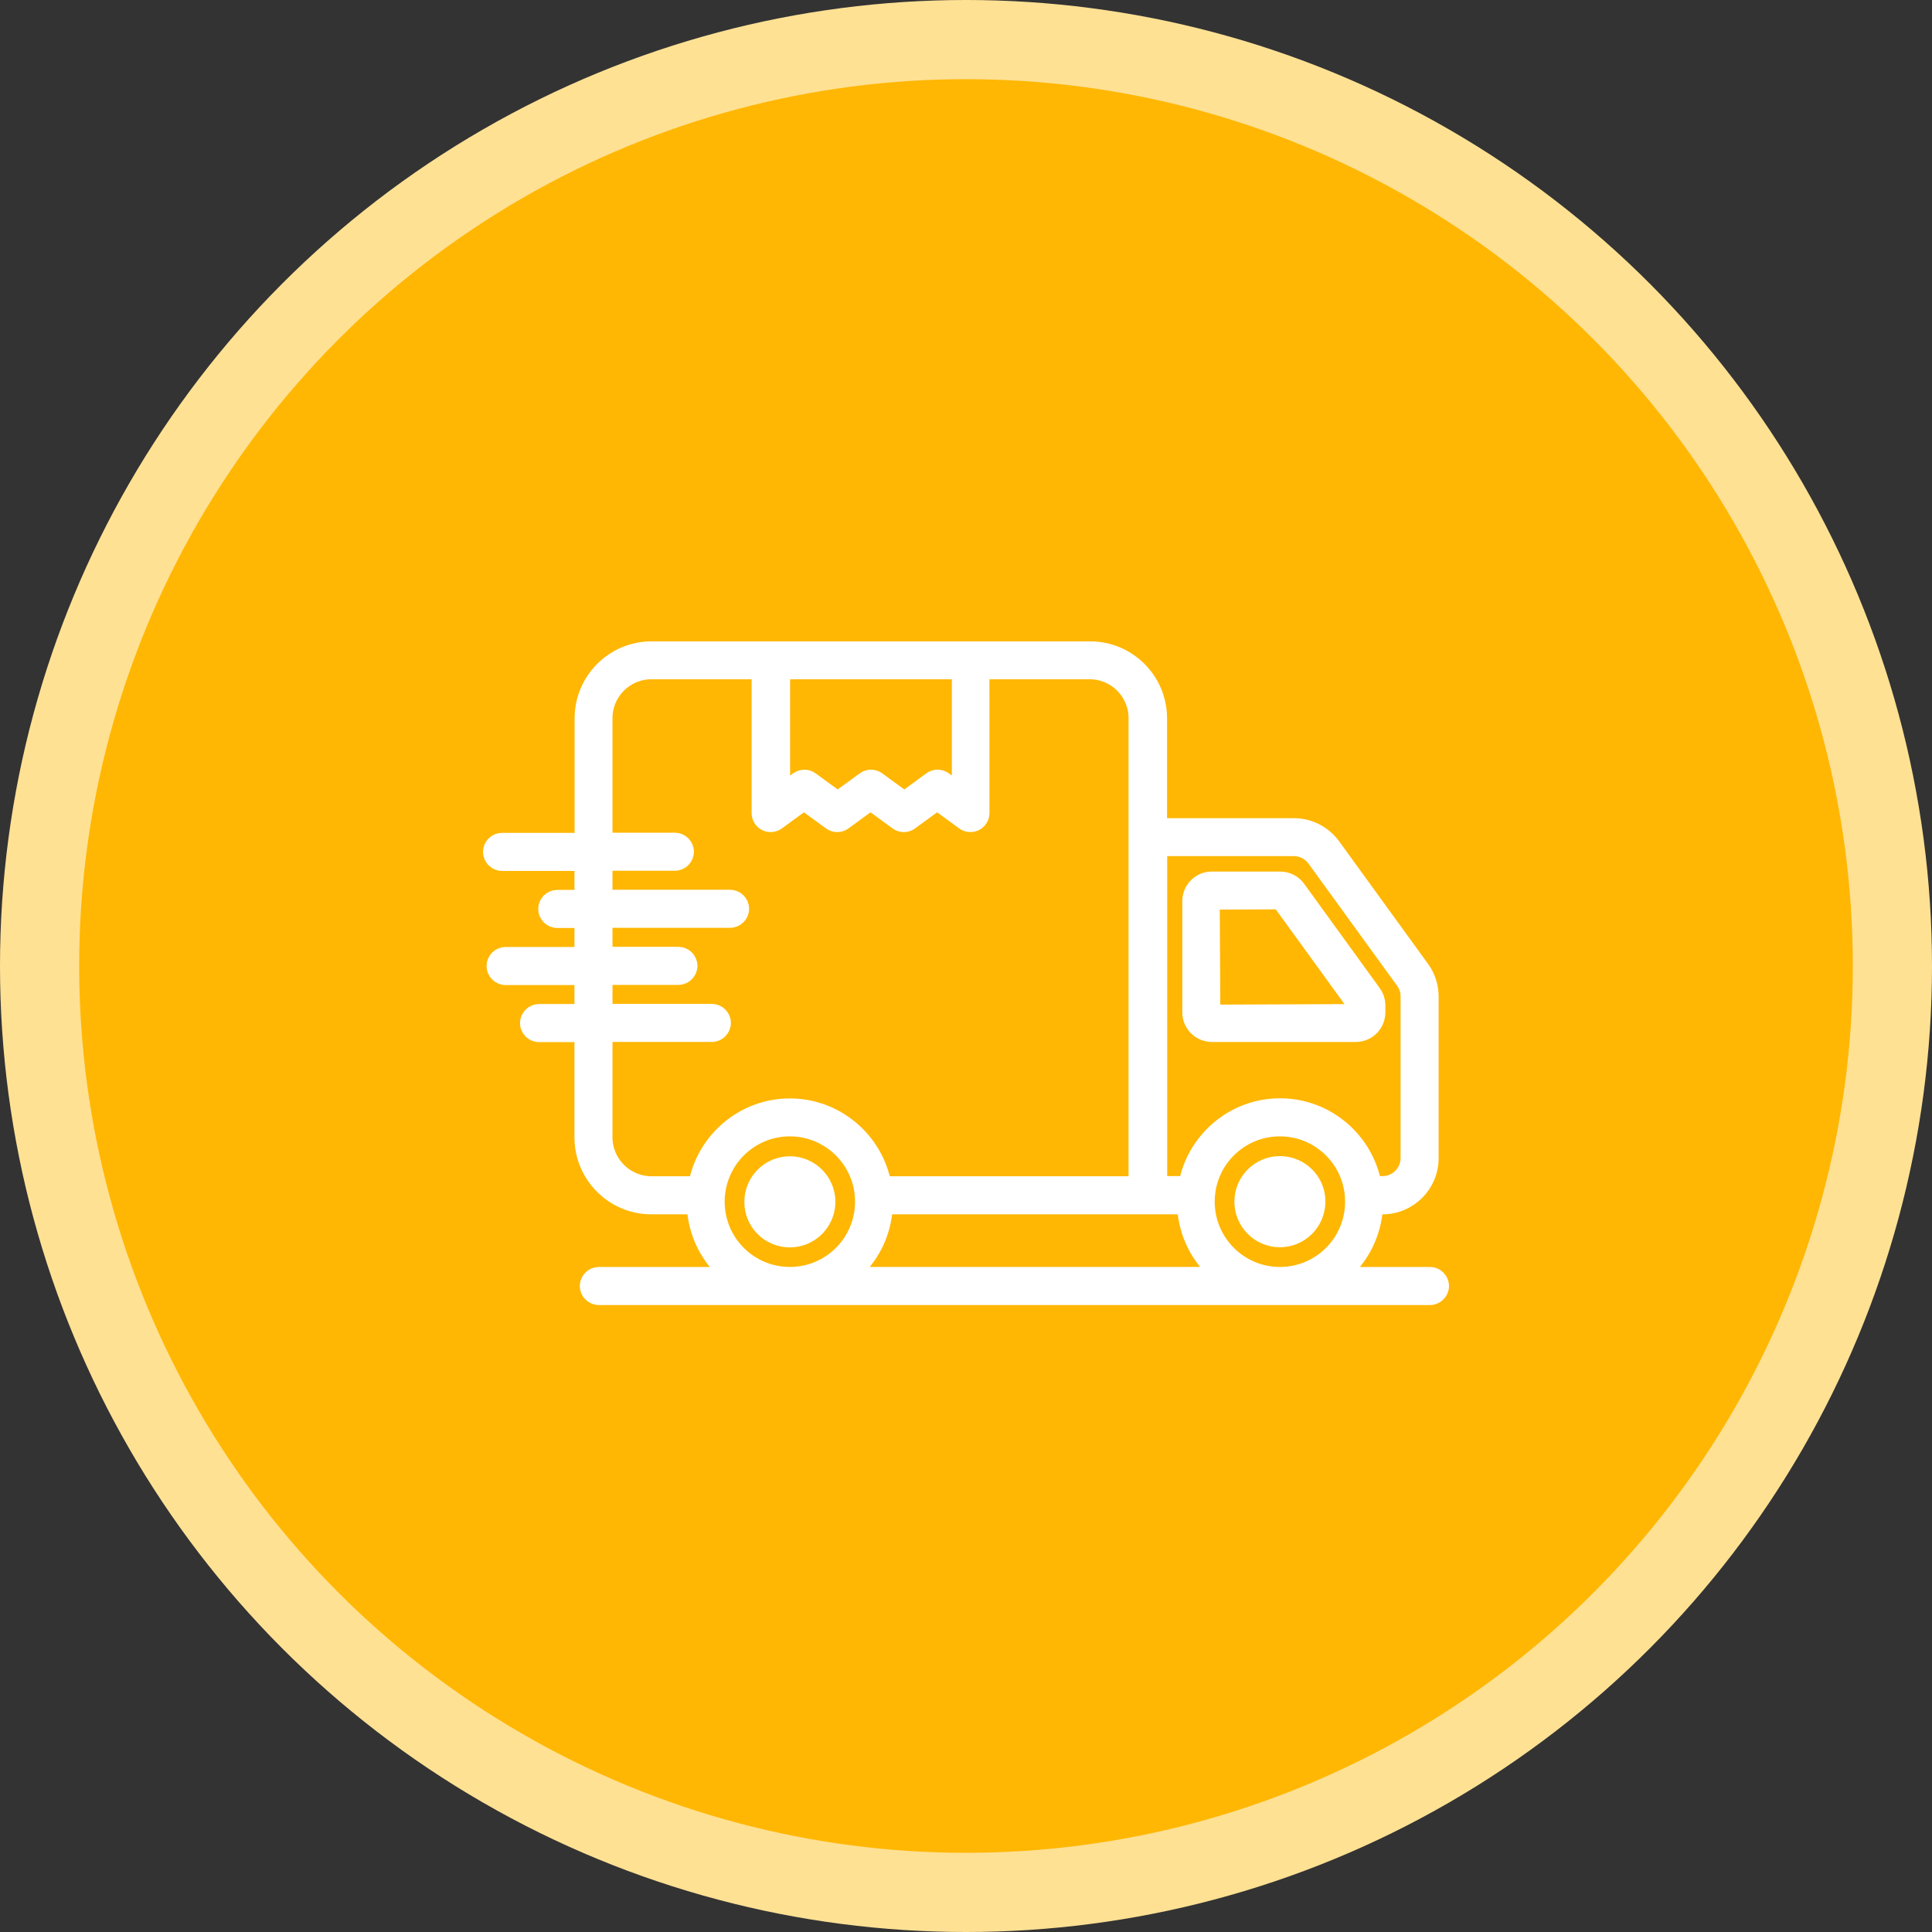
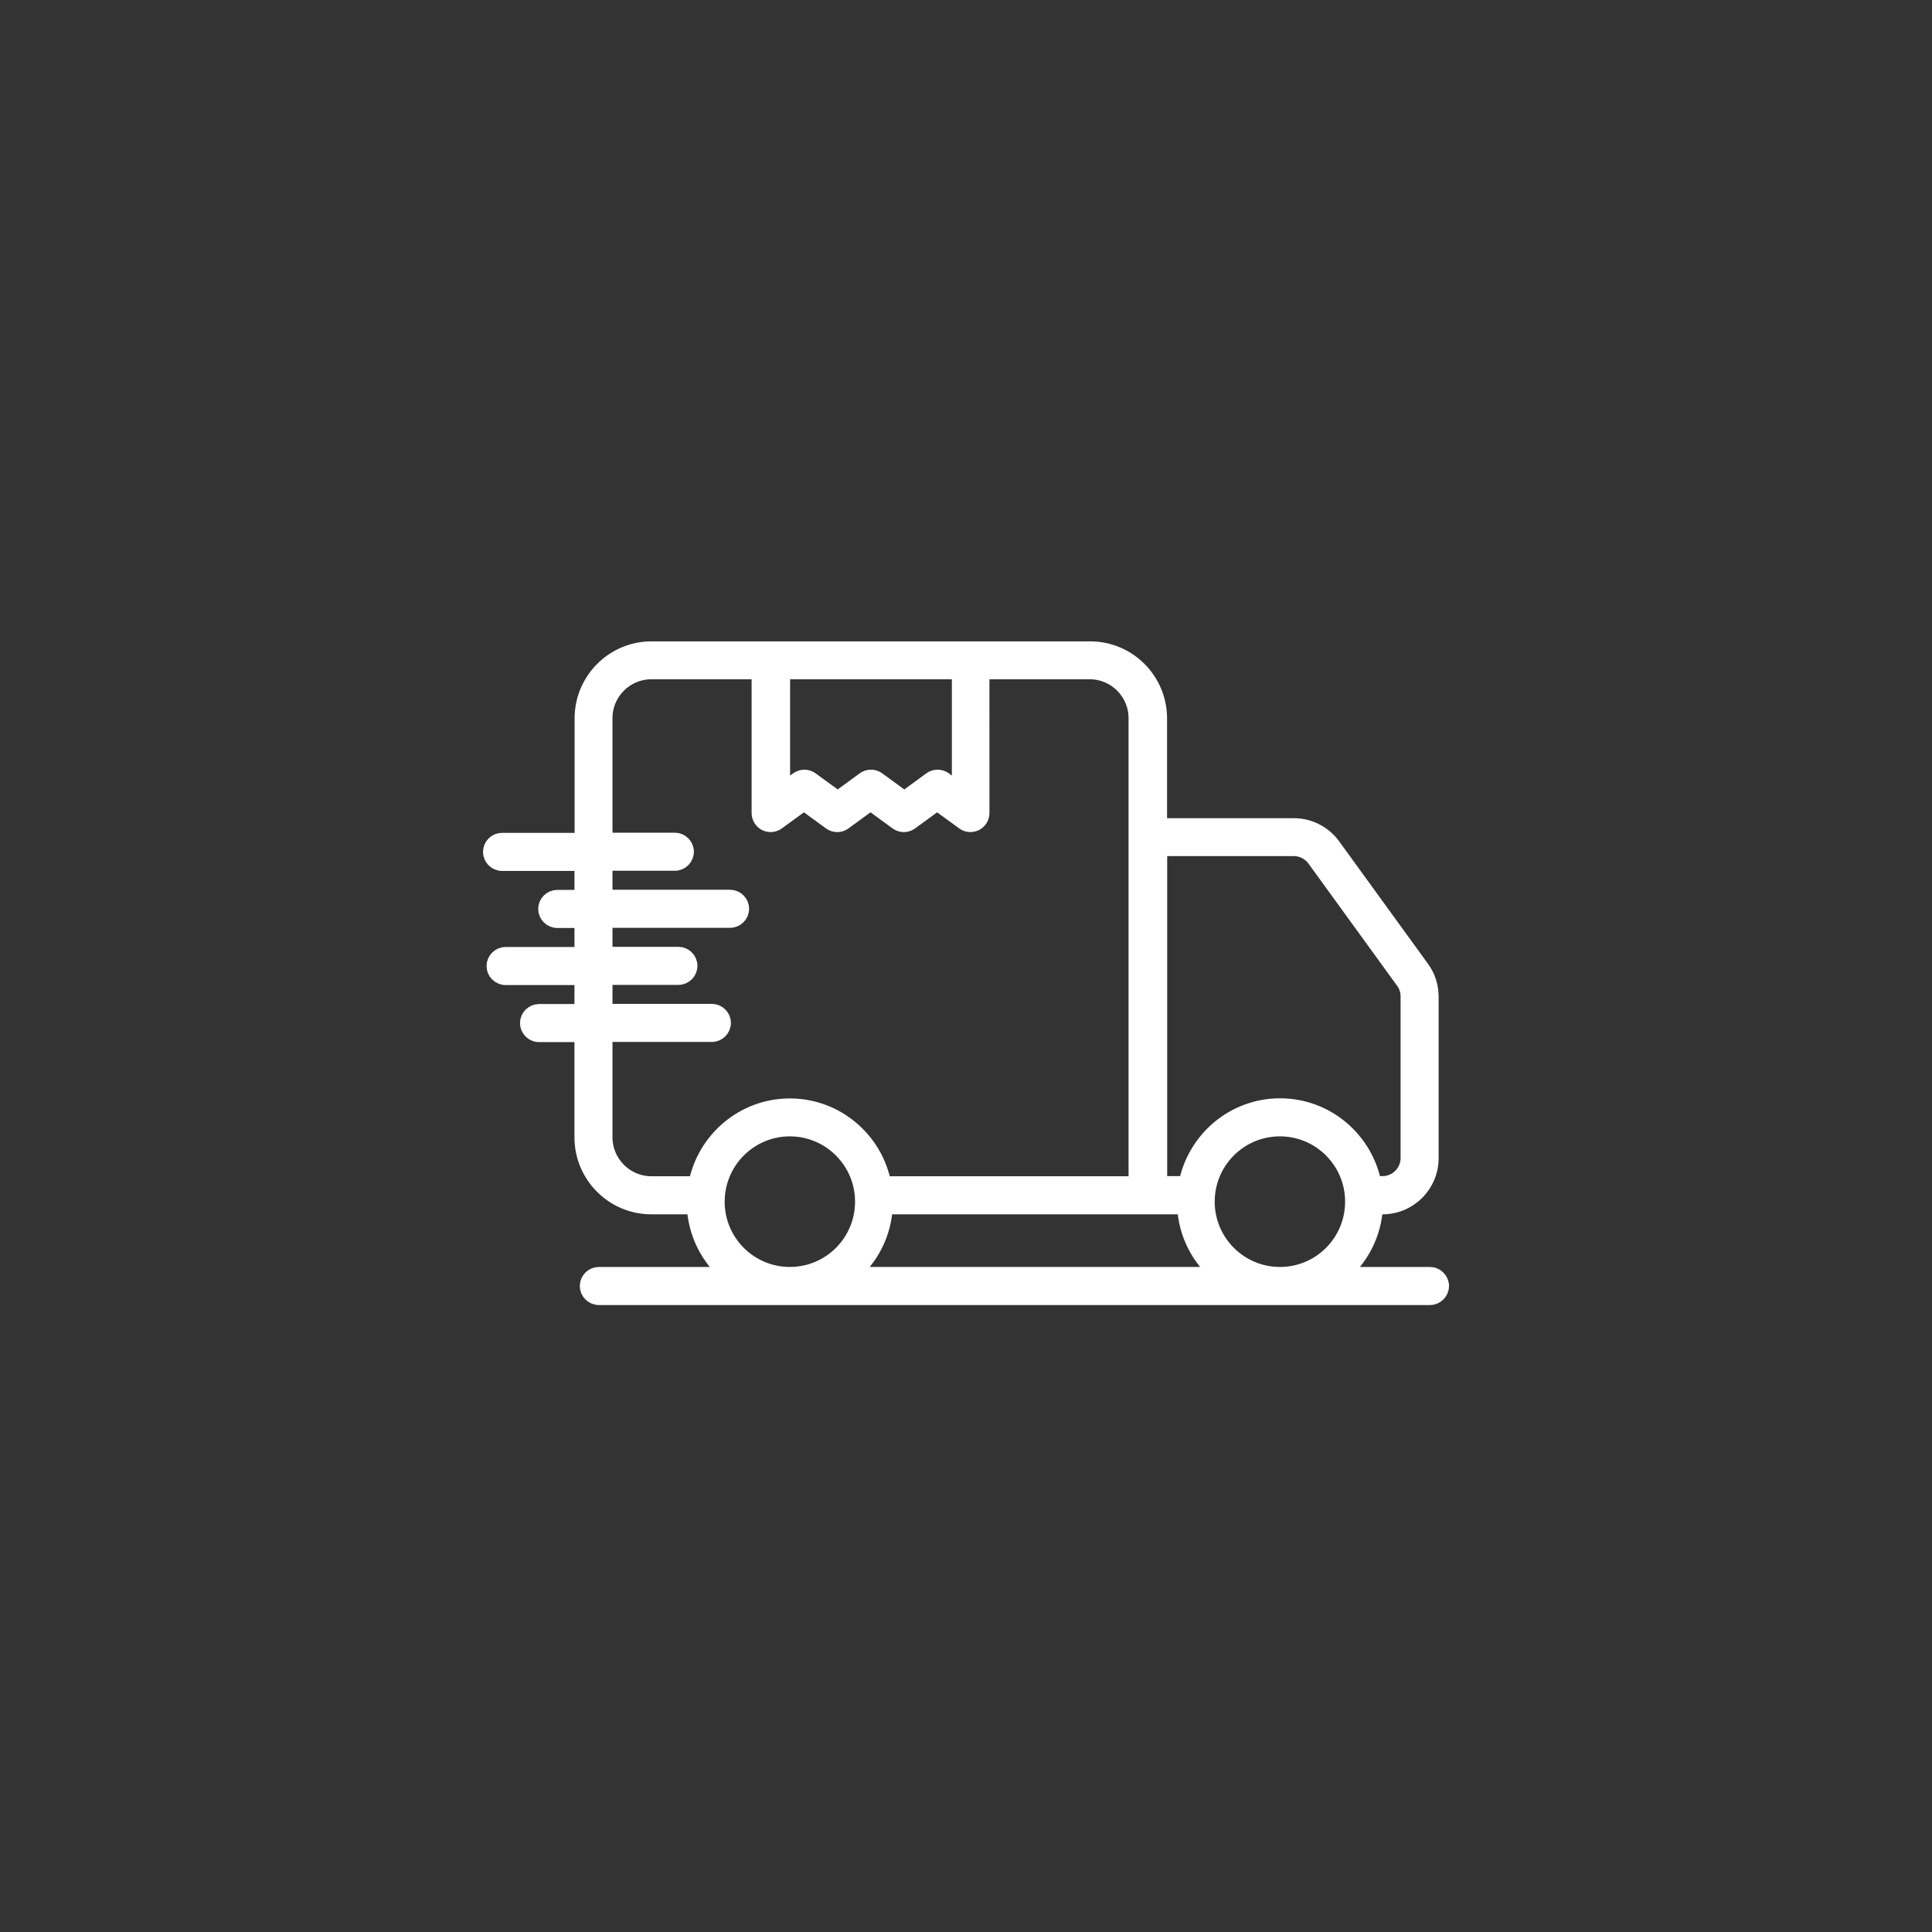
<svg xmlns="http://www.w3.org/2000/svg" width="122" height="122" viewBox="0 0 122 122" fill="none">
  <rect x="0" y="0" width="122" height="122" fill="#333333" stroke="none" />
-   <circle cx="61" cy="61" r="61" fill="#FFE194" />
-   <circle cx="61" cy="61" r="56" fill="#FFB703" />
-   <path d="M76.532 65.297H85.617C86.373 65.297 86.981 64.679 86.981 63.931V63.491C86.981 63.201 86.888 62.92 86.719 62.686L81.944 56.097C81.691 55.742 81.271 55.536 80.831 55.536H76.523C75.766 55.536 75.159 56.154 75.159 56.902V63.931C75.159 64.689 75.775 65.297 76.532 65.297L76.532 65.297ZM80.813 56.921L85.579 63.491V63.903L76.56 63.94L76.523 56.94L80.813 56.921Z" fill="white" stroke="white" />
-   <path d="M49.878 78.269C51.186 78.269 52.252 77.202 52.252 75.892C52.252 74.582 51.186 73.515 49.878 73.515C48.569 73.515 47.504 74.582 47.504 75.892C47.495 77.202 48.56 78.269 49.878 78.269Z" fill="white" stroke="white" />
-   <path d="M80.821 73.505C79.513 73.505 78.448 74.572 78.448 75.882C78.448 77.193 79.513 78.26 80.821 78.26C82.13 78.26 83.195 77.193 83.195 75.882C83.205 74.572 82.139 73.505 80.821 73.505Z" fill="white" stroke="white" />
  <path d="M90.299 80.505H84.682C85.934 79.457 86.747 77.912 86.832 76.181H87.308C88.981 76.181 90.345 74.815 90.345 73.14V62.938C90.345 62.292 90.149 61.675 89.766 61.151L84.158 53.42C83.588 52.633 82.672 52.165 81.7 52.165H73.196V45.361C73.196 42.956 71.242 41 68.841 41H41.14C38.738 41 36.785 42.956 36.785 45.361V53.092H31.701C31.317 53.092 31 53.411 31 53.794C31 54.178 31.318 54.496 31.701 54.496H36.776V56.695H35.187C34.803 56.695 34.486 57.014 34.486 57.397C34.486 57.781 34.804 58.099 35.187 58.099H36.776V60.298L31.925 60.299C31.542 60.299 31.224 60.617 31.224 61.001C31.224 61.385 31.542 61.703 31.925 61.703H36.775V63.902L34.037 63.902C33.654 63.902 33.336 64.221 33.336 64.604C33.336 64.988 33.654 65.306 34.037 65.306H36.775V71.82C36.775 74.225 38.729 76.181 41.13 76.181H43.869C43.953 77.913 44.766 79.466 46.018 80.505H37.813C37.43 80.505 37.112 80.824 37.112 81.207C37.112 81.591 37.43 81.909 37.813 81.909H90.299C90.683 81.909 91 81.591 91 81.207C91 80.824 90.683 80.505 90.299 80.505L90.299 80.505ZM80.822 80.505C78.28 80.505 76.205 78.437 76.205 75.882C76.205 73.327 78.271 71.258 80.822 71.258C83.374 71.258 85.439 73.327 85.439 75.882C85.439 78.437 83.374 80.505 80.822 80.505ZM81.7 53.56C82.223 53.56 82.719 53.812 83.027 54.234L88.635 61.965C88.84 62.245 88.943 62.582 88.943 62.928V73.13C88.943 74.028 88.205 74.768 87.308 74.768H86.738C86.215 71.978 83.766 69.854 80.831 69.854C77.897 69.854 75.448 71.978 74.924 74.768H73.205L73.205 53.559L81.7 53.56ZM60.607 42.394V49.956L59.617 49.235C59.374 49.057 59.037 49.057 58.794 49.235L57.103 50.47L55.411 49.235C55.168 49.057 54.831 49.057 54.589 49.235L52.897 50.47L51.205 49.235C51.084 49.142 50.934 49.104 50.794 49.104C50.654 49.104 50.504 49.151 50.383 49.235L49.392 49.956V42.394H60.607ZM38.177 71.81V65.296H44.953C45.336 65.296 45.654 64.977 45.654 64.594C45.654 64.21 45.336 63.892 44.953 63.892H38.177V61.693H42.84C43.224 61.693 43.541 61.374 43.541 60.991C43.541 60.607 43.223 60.289 42.84 60.289L38.177 60.288V58.089H46.102C46.486 58.089 46.803 57.771 46.803 57.387C46.803 57.003 46.485 56.685 46.102 56.685H38.177V54.486H42.616C43 54.486 43.317 54.168 43.317 53.784C43.317 53.4 42.999 53.082 42.616 53.082L38.177 53.082V45.351C38.177 43.713 39.504 42.394 41.13 42.394H47.962V51.341C47.962 51.603 48.111 51.846 48.345 51.968C48.579 52.089 48.859 52.061 49.074 51.911L50.766 50.676L52.458 51.911C52.701 52.09 53.037 52.09 53.28 51.911L54.971 50.676L56.663 51.911C56.906 52.09 57.243 52.09 57.485 51.911L59.177 50.676L60.869 51.911C60.99 52.005 61.14 52.042 61.28 52.042C61.392 52.042 61.495 52.014 61.598 51.968C61.832 51.846 61.981 51.603 61.981 51.341L61.98 42.394H68.812C70.447 42.394 71.765 43.722 71.765 45.351V74.777H55.784C55.261 71.988 52.812 69.863 49.877 69.863C46.943 69.863 44.494 71.988 43.971 74.777H41.139C39.503 74.777 38.176 73.448 38.176 71.81L38.177 71.81ZM45.261 75.881C45.261 73.335 47.326 71.258 49.877 71.258C52.419 71.258 54.494 73.326 54.494 75.881C54.494 78.436 52.429 80.504 49.877 80.504C47.326 80.504 45.261 78.436 45.261 75.881ZM55.878 76.18H74.831C74.915 77.912 75.728 79.466 76.98 80.504H53.727C54.98 79.456 55.792 77.912 55.877 76.18H55.878Z" fill="white" stroke="white" />
</svg>